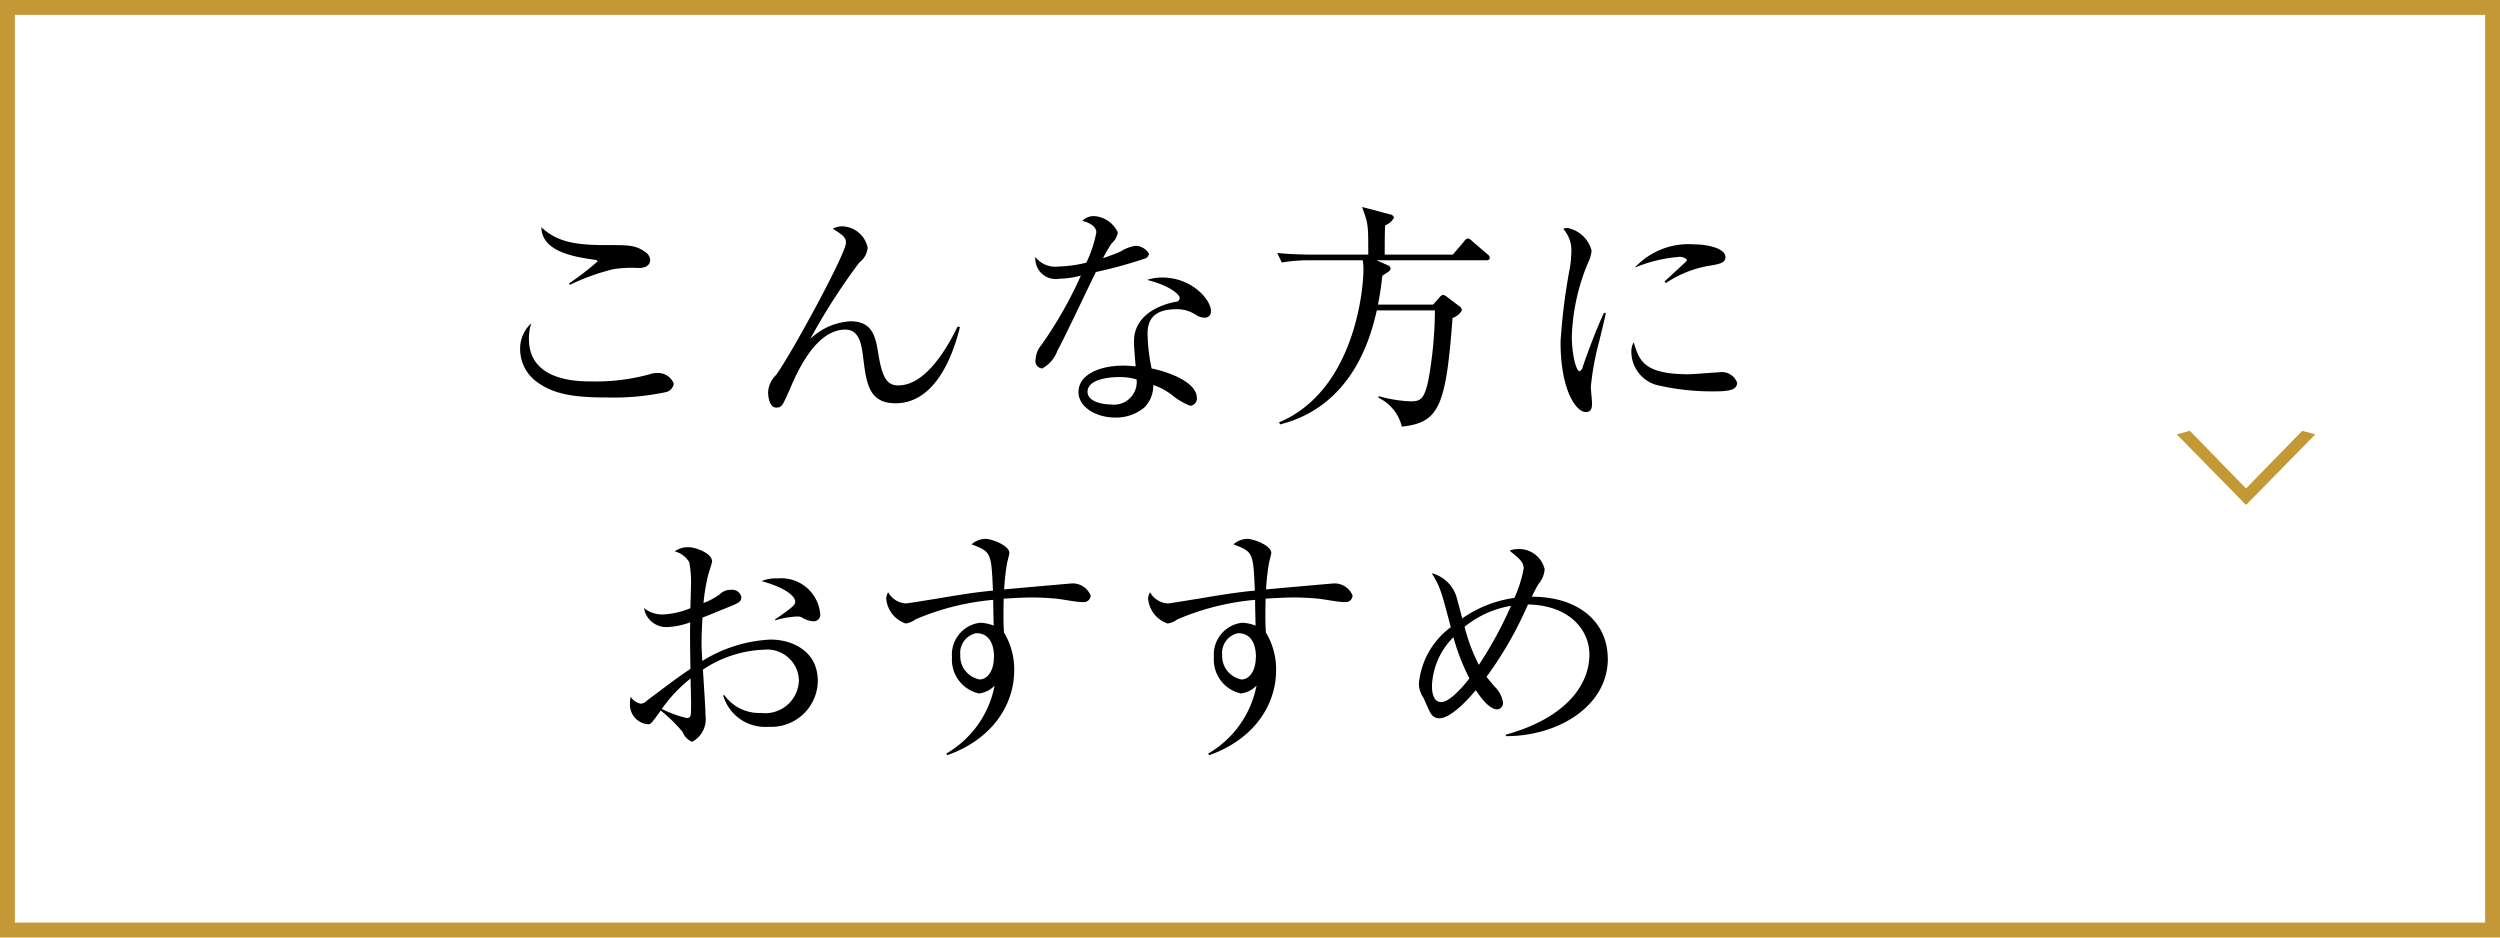
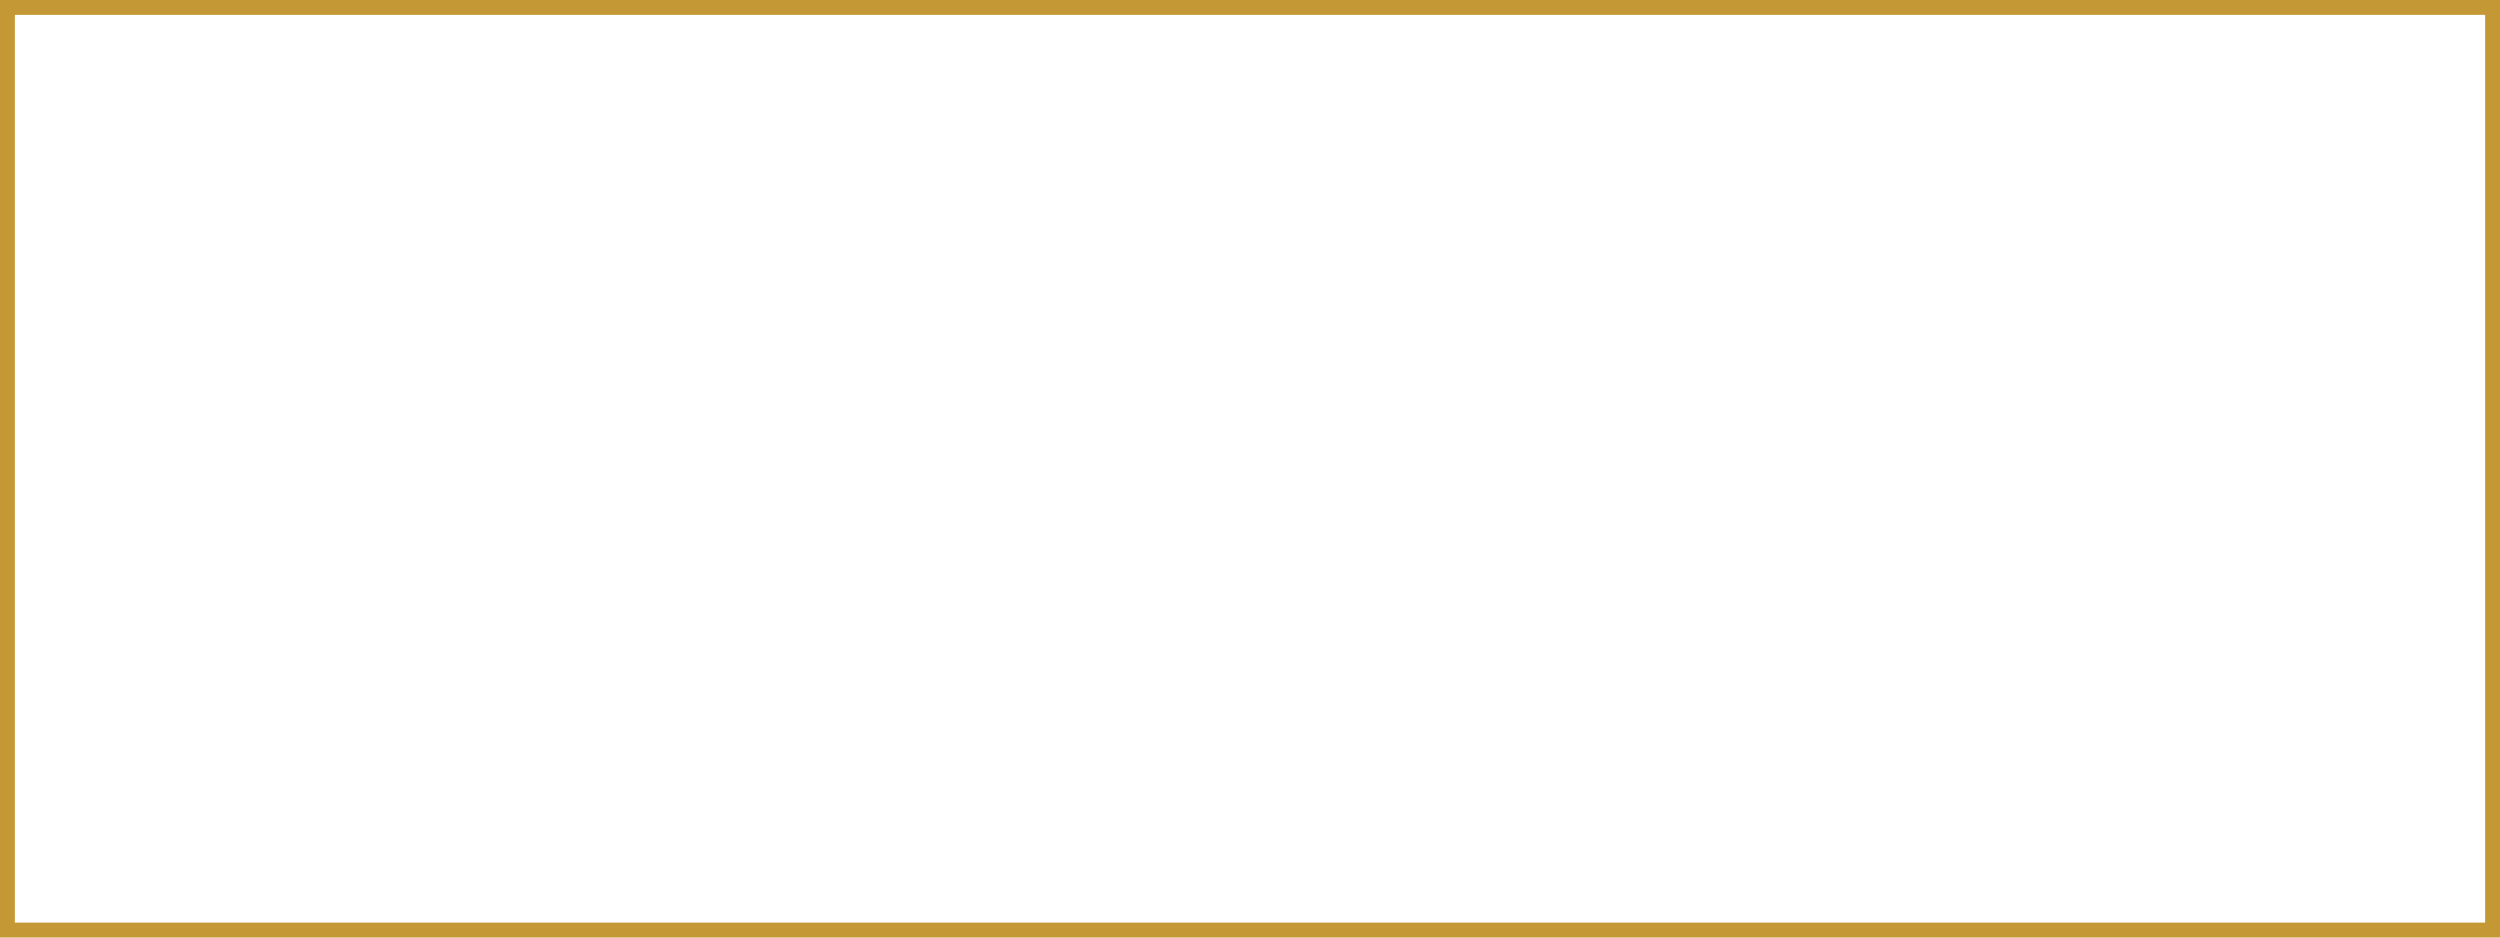
<svg xmlns="http://www.w3.org/2000/svg" id="menu05.svg" width="168" height="63" viewBox="0 0 168 63">
  <defs>
    <style>
      .cls-1 {
        fill: none;
        stroke: #c49834;
        stroke-width: 1px;
      }

      .cls-2, .cls-3 {
        fill-rule: evenodd;
      }

      .cls-3 {
        fill: #c49834;
      }
    </style>
  </defs>
  <rect id="長方形_980" data-name="長方形 980" class="cls-1" x="0.5" y="0.5" width="167" height="62" />
-   <path id="こんな方に_おすすめ" data-name="こんな方に おすすめ" class="cls-2" d="M75.193,1217.98a0.7,0.7,0,0,0-.336-0.55c-0.656-.46-1.1-0.46-2.513-0.46-1.9,0-3.313-.11-4.466-1.2,0.032,1.68,2.3,2,3.6,2.19a0.222,0.222,0,0,1,.192.1,18.6,18.6,0,0,1-1.937,1.49l0.064,0.09a14.781,14.781,0,0,1,2.913-1.05,7.858,7.858,0,0,1,1.7-.08C75.129,1218.51,75.193,1218.11,75.193,1217.98Zm1.585,8.31a1.124,1.124,0,0,0-1.152-.72,1.242,1.242,0,0,0-.464.08,13.588,13.588,0,0,1-3.922.48c-0.88,0-4.194,0-4.194-2.84a2.974,2.974,0,0,1,.16-1.07,2.318,2.318,0,0,0-.752,1.79,2.731,2.731,0,0,0,1.185,2.2c1.088,0.76,2.337,1,4.61,1a16.9,16.9,0,0,0,3.954-.35A0.685,0.685,0,0,0,76.778,1226.29Zm19.233-3.81-0.16-.04c-0.544,1.12-2.033,3.96-3.986,3.96-0.752,0-1.072-.51-1.329-2.05-0.192-1.17-.352-2.26-1.9-2.26a4.267,4.267,0,0,0-2.689,1.19,41.8,41.8,0,0,1,3.3-5.14,1.4,1.4,0,0,0,.56-0.99,1.792,1.792,0,0,0-1.713-1.44,1.275,1.275,0,0,0-.624.16c0.64,0.41.88,0.57,0.88,0.94,0,0.74-3.681,7.49-4.69,8.88a1.761,1.761,0,0,0-.544,1.16c0,0.36.112,1.04,0.544,1.04,0.384,0,.432-0.13.944-1.3,0.448-1.04,1.7-3.94,3.7-3.94,0.976,0,1.1,1.04,1.216,2,0.208,1.6.368,2.95,2.161,2.95C94.682,1227.6,95.738,1223.55,96.01,1222.48Zm12.7-4.93a1.065,1.065,0,0,0-.912-0.53,2.558,2.558,0,0,0-.976.37c-0.337.16-.881,0.35-1.2,0.46a7.972,7.972,0,0,1,.592-1.01,1.177,1.177,0,0,0,.4-0.73,1.9,1.9,0,0,0-1.6-1.09,1.106,1.106,0,0,0-.784.32c0.848,0.22.944,0.61,0.944,0.78a8.514,8.514,0,0,1-.672,2.03,8.552,8.552,0,0,1-1.873.26,1.687,1.687,0,0,1-1.553-.64,1.372,1.372,0,0,0,1.617,1.46,6.026,6.026,0,0,0,1.441-.21,27.532,27.532,0,0,1-2.658,4.67,1.6,1.6,0,0,0-.384.96,0.494,0.494,0,0,0,.448.61,2.243,2.243,0,0,0,1.025-1.21c0.416-.73,2.161-4.44,2.577-5.27a30.868,30.868,0,0,0,3.313-.91A0.388,0.388,0,0,0,108.712,1217.55Zm4.162,3.84c0-.75-1.28-2.24-3.265-2.24a3.032,3.032,0,0,0-1.025.16c1.617,0.41,2.193,1.01,2.193,1.21a0.263,0.263,0,0,1-.272.26c-1.1.21-2.8,0.9-2.8,2.66,0,0.37.064,1.12,0.112,1.68-0.24-.02-0.48-0.05-0.832-0.05-1.553,0-3.01.58-3.01,1.78,0,0.99,1.153,1.71,2.481,1.71a2.966,2.966,0,0,0,1.937-.67,2.082,2.082,0,0,0,.609-1.52,4.3,4.3,0,0,1,1.248.67,4.64,4.64,0,0,0,1.233.73,0.489,0.489,0,0,0,.448-0.52c0-1.04-1.761-1.72-3.042-1.99a12.2,12.2,0,0,1-.272-2.32c0-.75.24-1.66,1.921-1.66a2.288,2.288,0,0,1,1.361.4,1.093,1.093,0,0,0,.56.17A0.405,0.405,0,0,0,112.874,1221.39ZM107.88,1226a1.528,1.528,0,0,1-1.729,1.68c-0.544,0-1.568-.18-1.568-0.85,0-.86,1.488-0.99,2.1-0.99A3.817,3.817,0,0,1,107.88,1226Zm23.731-8.18a0.327,0.327,0,0,0-.161-0.24l-1.024-.88a0.575,0.575,0,0,0-.288-0.18,0.436,0.436,0,0,0-.256.21l-0.752.88h-4.578c0-.43,0-1.62.032-1.97a1.091,1.091,0,0,0,.592-0.51,0.3,0.3,0,0,0-.24-0.22l-1.905-.5c0.416,1.14.416,1.15,0.416,3.2h-3.665c-0.817,0-1.633-.03-2.449-0.11l0.3,0.64a11.066,11.066,0,0,1,1.889-.15h3.553a3.479,3.479,0,0,1,.048.63c0,1.46-.656,8.15-5.666,10.26l0.064,0.14c5.01-1.26,6.146-6.14,6.5-7.66h3.906a27.275,27.275,0,0,1-.432,4.64c-0.272,1.31-.528,1.47-1.185,1.47a8.989,8.989,0,0,1-2.16-.35l-0.016.11a2.886,2.886,0,0,1,1.568,1.94c2.529-.27,2.961-1.38,3.41-7.3a1.149,1.149,0,0,0,.624-0.51,0.318,0.318,0,0,0-.112-0.24l-0.913-.69a0.413,0.413,0,0,0-.24-0.11,0.319,0.319,0,0,0-.224.16l-0.448.49h-3.7a18.708,18.708,0,0,0,.288-1.93c0.128-.1.368-0.24,0.416-0.28a0.3,0.3,0,0,0,.144-0.21,0.256,0.256,0,0,0-.176-0.22l-0.769-.34h7.363C131.466,1217.99,131.611,1217.99,131.611,1217.82Zm15.839-.05c0-.56-1.137-0.85-2.129-0.85a4.918,4.918,0,0,0-3.97,1.57,9.527,9.527,0,0,1,2.914-.72,0.674,0.674,0,0,1,.592.18,0.132,0.132,0,0,1-.048.12c-0.048.05-1.217,1.13-1.457,1.35l0.1,0.1a7.381,7.381,0,0,1,3.089-1.19C147.114,1218.23,147.45,1218.14,147.45,1217.77Zm0.784,8.44a1.107,1.107,0,0,0-1.232-.69c-0.16,0-1.713.13-2.033,0.13-3.025,0-3.314-.93-3.682-2.15a1.251,1.251,0,0,0-.16.67,2.337,2.337,0,0,0,1.617,2.18,16.031,16.031,0,0,0,3.922.45C147.674,1226.8,148.234,1226.72,148.234,1226.21Zm-8.819-4.66-0.128-.03c-0.577,1.23-1.249,3.09-1.425,3.63a0.4,0.4,0,0,1-.208.3c-0.256,0-.528-1.23-0.528-2.33a13.915,13.915,0,0,1,1.12-5.03,2.14,2.14,0,0,0,.208-0.75,2.082,2.082,0,0,0-1.616-1.52,0.676,0.676,0,0,0-.289.06,2.152,2.152,0,0,1,.545,1.55,7.5,7.5,0,0,1-.1,1.08,39.771,39.771,0,0,0-.625,4.96c0,3.25,1.041,4.72,1.7,4.72,0.384,0,.416-0.32.416-0.59,0-.16-0.08-0.93-0.08-1.11a18.4,18.4,0,0,1,.56-3.05C139.094,1222.92,139.319,1222,139.415,1221.55Zm-52.8,20.17a2.63,2.63,0,0,0-2.865-2.35,2.472,2.472,0,0,0-1.072.18c1.665,0.46,2.257,1.04,2.257,1.37,0,0.2,0,.28-1.344,1.2v0.07a5.806,5.806,0,0,1,1.456-.26,0.718,0.718,0,0,1,.32.05,1.565,1.565,0,0,0,.816.27A0.443,0.443,0,0,0,86.618,1241.72Zm-0.16,4.53c0-1.97-1.681-2.77-3.169-2.77a9.479,9.479,0,0,0-4.594,1.44c-0.048-.91-0.048-1-0.048-1.32,0-.23.016-0.8,0.064-1.6,0.432-.16.9-0.36,1.569-0.63,0.944-.38,1.04-0.43,1.04-0.77a0.627,0.627,0,0,0-.7-0.46,0.994,0.994,0,0,0-.752.3,4.49,4.49,0,0,1-1.088.58,12.493,12.493,0,0,1,.32-1.91c0.016-.06.256-0.78,0.256-0.89,0-.53-1.088-0.95-1.6-0.95a1.567,1.567,0,0,0-.912.28,1.6,1.6,0,0,1,.976.73,7.148,7.148,0,0,1,.112,1.71c0,0.28-.032,1.09-0.032,1.38a5.513,5.513,0,0,1-1.809.42,1.932,1.932,0,0,1-1.312-.43,1.52,1.52,0,0,0,1.553,1.28,5.056,5.056,0,0,0,1.553-.32c-0.016.83-.016,1.07,0.016,3.13-0.9.6-1.2,0.84-2.913,2.12a0.671,0.671,0,0,1-.416.22,1.068,1.068,0,0,1-.688-0.46,2.075,2.075,0,0,0-.048.49,1.316,1.316,0,0,0,1.217,1.35c0.192,0,.256-0.1.848-0.92a9.546,9.546,0,0,1,1.473,1.44,1.161,1.161,0,0,0,.64.66,1.723,1.723,0,0,0,.9-1.76c0-.45-0.144-2.61-0.176-3.09a7.845,7.845,0,0,1,4.114-1.34,2.127,2.127,0,0,1,2.337,2.05,2.263,2.263,0,0,1-2.545,2.2,2.868,2.868,0,0,1-2.465-1.2l-0.08.02a2.937,2.937,0,0,0,3.057,2.11A3.126,3.126,0,0,0,86.458,1246.25Zm-8.515,1.51c0,0.89,0,.99-0.3.99a7.462,7.462,0,0,1-1.665-.61,9.811,9.811,0,0,1,1.937-2.05c0,0.24,0,.52.016,0.9C77.927,1247.12,77.943,1247.66,77.943,1247.76Zm26.851-7.24a1.3,1.3,0,0,0-1.312-.81c-0.016,0-4.13.36-4.5,0.4a14.611,14.611,0,0,1,.208-1.83c0.032-.11.144-0.57,0.144-0.62,0-.51-1.2-0.95-1.617-0.95a1.475,1.475,0,0,0-.928.37c1.328,0.5,1.328.55,1.441,3.11-1.025.09-2.209,0.27-3.714,0.53-0.72.11-1.985,0.33-2.161,0.33a1.466,1.466,0,0,1-1.168-.75,0.846,0.846,0,0,0-.128.45,1.934,1.934,0,0,0,1.313,1.65,1.511,1.511,0,0,0,.656-0.28,17.032,17.032,0,0,1,5.218-1.31c0,0.58.032,1.65,0.032,1.73a2.719,2.719,0,0,0-.928-0.19,2.154,2.154,0,0,0-1.873,2.32,2.323,2.323,0,0,0,1.809,2.43,1.718,1.718,0,0,0,1.056-.53,6.753,6.753,0,0,1-3.249,4.57l0.064,0.11c2.945-1.04,4.5-3.3,4.5-5.72a4.766,4.766,0,0,0-.688-2.53c-0.016-.28-0.032-0.57-0.032-0.99s0-.78.016-1.28c0.5-.03,1.249-0.08,1.921-0.08,0.4,0,.912.02,1.5,0.07,0.529,0.04,1.377.24,1.905,0.24A0.461,0.461,0,0,0,104.794,1240.52Zm-6.5,4.13c0,0.93-.432,1.51-0.96,1.51a1.6,1.6,0,0,1-1.3-1.65,1.35,1.35,0,0,1,1.072-1.46C98.232,1243.05,98.3,1244.27,98.3,1244.65Zm24.1-4.13a1.3,1.3,0,0,0-1.312-.81c-0.016,0-4.13.36-4.5,0.4a14.611,14.611,0,0,1,.208-1.83c0.032-.11.144-0.57,0.144-0.62,0-.51-1.2-0.95-1.616-0.95a1.476,1.476,0,0,0-.929.37c1.329,0.5,1.329.55,1.441,3.11-1.025.09-2.209,0.27-3.714,0.53-0.72.11-1.985,0.33-2.161,0.33a1.465,1.465,0,0,1-1.168-.75,0.846,0.846,0,0,0-.128.45,1.934,1.934,0,0,0,1.312,1.65,1.516,1.516,0,0,0,.657-0.28,17.023,17.023,0,0,1,5.218-1.31c0,0.58.032,1.65,0.032,1.73a2.718,2.718,0,0,0-.929-0.19,2.153,2.153,0,0,0-1.872,2.32,2.323,2.323,0,0,0,1.808,2.43,1.717,1.717,0,0,0,1.057-.53,6.753,6.753,0,0,1-3.25,4.57l0.065,0.11c2.945-1.04,4.5-3.3,4.5-5.72a4.768,4.768,0,0,0-.688-2.53c-0.016-.28-0.032-0.57-0.032-0.99s0-.78.016-1.28c0.5-.03,1.249-0.08,1.921-0.08,0.4,0,.912.02,1.5,0.07,0.529,0.04,1.377.24,1.905,0.24A0.461,0.461,0,0,0,122.394,1240.52Zm-6.5,4.13c0,0.93-.432,1.51-0.961,1.51a1.6,1.6,0,0,1-1.3-1.65,1.35,1.35,0,0,1,1.072-1.46C115.832,1243.05,115.9,1244.27,115.9,1244.65Zm23.65,0.11c0-2.43-1.921-4.16-5.106-4.16,0.224-.46.288-0.57,0.448-0.85a1.691,1.691,0,0,0,.417-1,1.761,1.761,0,0,0-1.841-1.35,1.215,1.215,0,0,0-.512.11c0.7,0.56.944,0.77,0.944,1.2a8.505,8.505,0,0,1-.624,1.97,7.959,7.959,0,0,0-3.506,1.38c-0.016-.08-0.384-1.47-0.416-1.55a2.367,2.367,0,0,0-1.633-1.49c0.577,0.93.641,1.2,1.281,3.63a5.3,5.3,0,0,0-2.145,3.81,1.716,1.716,0,0,0,.288.9c0.1,0.17.432,1.01,0.544,1.13a0.644,0.644,0,0,0,.529.28c0.752,0,1.84-1.14,2.465-1.89,0.208,0.3.848,1.29,1.44,1.29a0.425,0.425,0,0,0,.384-0.48,1.839,1.839,0,0,0-.56-1.05c-0.192-.23-0.5-0.59-0.544-0.66a24.93,24.93,0,0,0,2.785-4.86c2.881,0.06,4.13,1.79,4.13,3.36,0,2.05-1.585,4.27-5.619,5.39v0.1C136.169,1249.98,139.546,1247.98,139.546,1244.76Zm-6.5-3.55a26.663,26.663,0,0,1-2.161,3.97,12.007,12.007,0,0,1-.961-2.56A6.731,6.731,0,0,1,133.048,1241.21Zm-2.8,4.88c-0.24.32-1.264,1.59-1.888,1.59-0.545,0-.625-0.67-0.625-1.09a4.879,4.879,0,0,1,1.441-3.27A14.327,14.327,0,0,0,130.246,1246.09Z" transform="translate(-31.5 -1200.5)" />
-   <path id="_" data-name="＞" class="cls-3" d="M187.088,1229.69l-0.876-.24-3.754,3.85H182.41l-3.754-3.85-0.875.24,4.629,4.72h0.048Z" transform="translate(-31.5 -1200.5)" />
</svg>